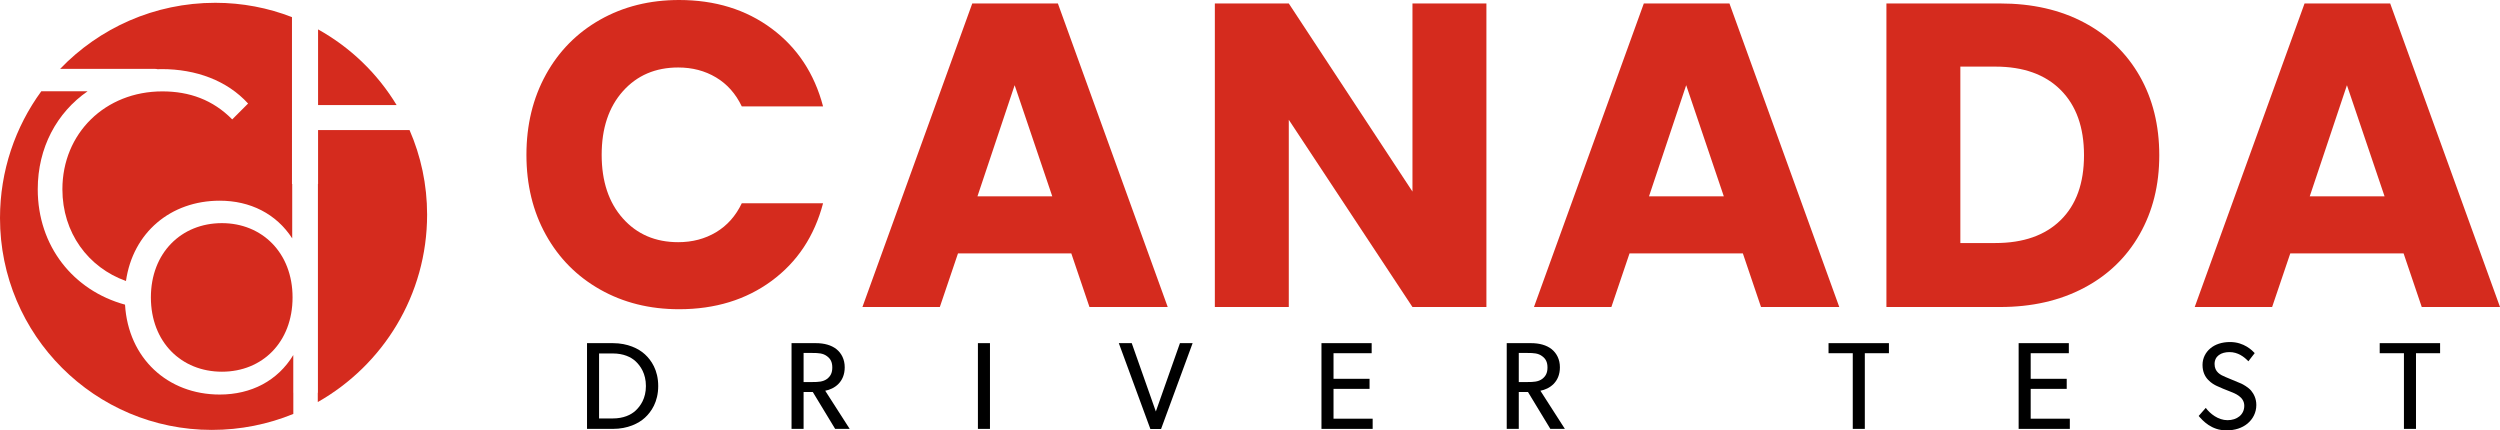
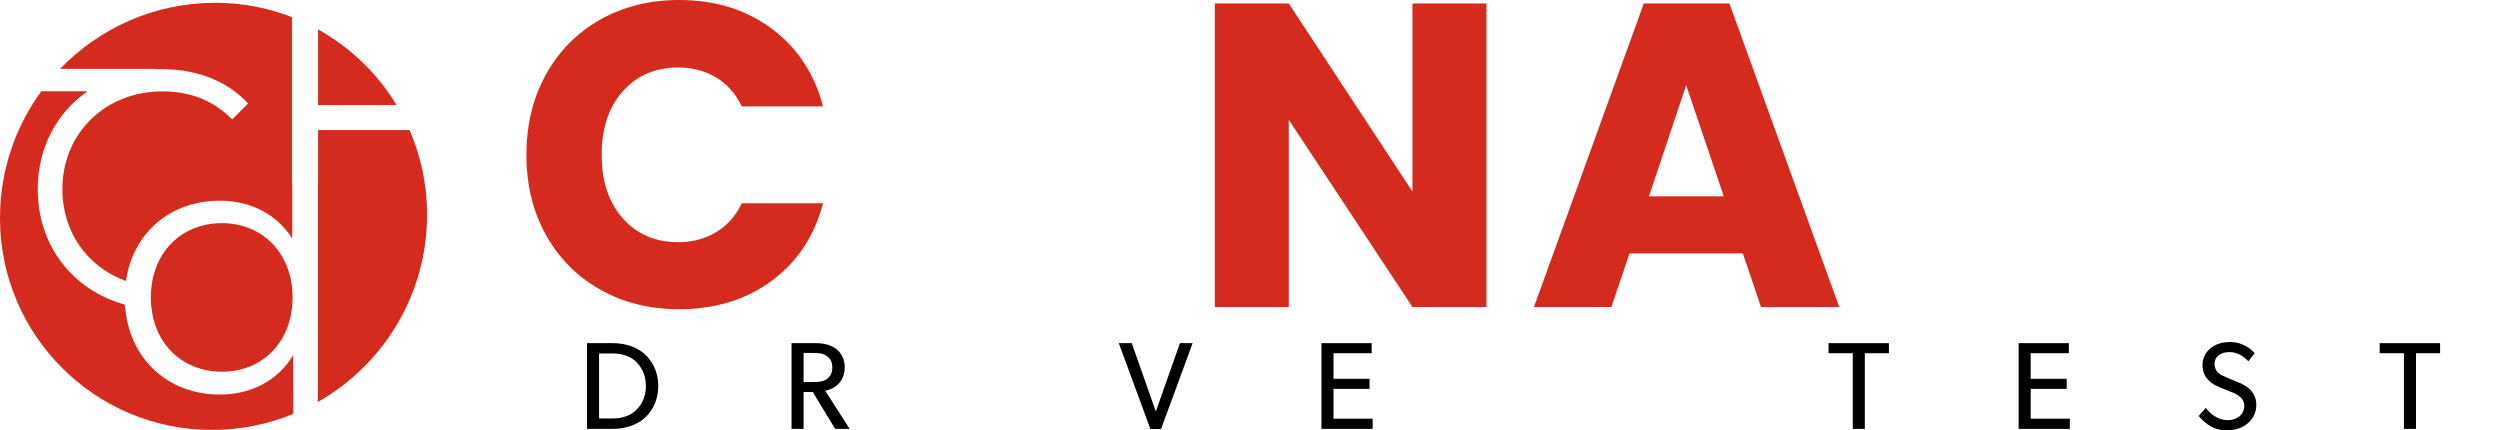
<svg xmlns="http://www.w3.org/2000/svg" id="Layer_2" data-name="Layer 2" viewBox="0 0 1609.65 277.1">
  <defs>
    <style>
      .cls-1 {
        fill: #d52b1e;
      }
    </style>
  </defs>
  <g id="Layer_1-2" data-name="Layer 1">
    <g>
      <path class="cls-1" d="M99.82,44.35c.57,0,1.12.07,1.65.2.87-.02,1.73-.06,2.61-.06,22.17,0,42.17,7.39,55.65,22.17l-10.22,10.22c-12.39-12.61-27.61-18.04-45-18.04-36.73,0-64.34,26.95-64.34,63.04,0,27.88,16.49,50.29,40.93,59.05,4.48-31.22,28.82-51.71,60.38-51.71,19.6,0,36.4,8.4,46.66,24.26v-35.03h-.15V11.02c-15.31-5.95-31.96-9.22-49.37-9.22h0c-39.26,0-74.7,16.32-99.92,42.55h61.12Z" />
      <path class="cls-1" d="M142.88,143.67c-26.13,0-45.73,19.13-45.73,47.83s19.6,47.83,45.73,47.83,45.49-19.13,45.49-47.83-19.6-47.83-45.49-47.83Z" />
      <path class="cls-1" d="M204.79,67.66h50.58c-12.3-20.33-29.77-37.17-50.58-48.74v48.74Z" />
      <path class="cls-1" d="M188.86,252.86h-.03v-24.26c-10.03,16.56-27.06,25.43-47.36,25.43-33.51,0-58.88-23.33-60.97-57.88-33.38-9.13-56.2-37.74-56.2-74.28,0-26.82,12.29-49.37,32.07-63.09h-29.79C9.87,81.68,0,109.89,0,140.42h0c0,75.32,61.06,136.38,136.38,136.38h0c18.57,0,36.29-3.66,52.48-10.29v-13.65Z" />
      <path class="cls-1" d="M204.79,83.74v34.7h-.09v134.42h-.09v6c42.02-23.81,70.39-68.93,70.39-120.68h0c0-19.36-4.04-37.76-11.31-54.44h-58.9Z" />
    </g>
    <g>
      <path class="cls-1" d="M351.48,48.03c8.35-15.13,20-26.91,34.94-35.36,14.94-8.44,31.88-12.67,50.81-12.67,23.2,0,43.06,6.12,59.58,18.38,16.52,12.25,27.56,28.96,33.13,50.12h-52.34c-3.9-8.17-9.42-14.38-16.57-18.65-7.15-4.27-15.27-6.4-24.36-6.4-14.67,0-26.55,5.11-35.64,15.31-9.1,10.21-13.64,23.85-13.64,40.93s4.55,30.72,13.64,40.93c9.09,10.21,20.97,15.31,35.64,15.31,9.09,0,17.21-2.13,24.36-6.4,7.14-4.27,12.67-10.48,16.57-18.65h52.34c-5.57,21.16-16.61,37.82-33.13,49.98-16.52,12.16-36.38,18.24-59.58,18.24-18.93,0-35.87-4.22-50.81-12.67-14.94-8.44-26.59-20.18-34.94-35.22-8.35-15.03-12.53-32.2-12.53-51.51s4.18-36.52,12.53-51.65Z" />
-       <path class="cls-1" d="M689.76,163.15h-72.95l-11.69,34.52h-49.84L626,2.23h55.13l70.72,195.45h-50.39l-11.69-34.52ZM677.51,126.4l-24.22-71.55-23.94,71.55h48.17Z" />
      <path class="cls-1" d="M957.04,197.68h-47.61l-79.63-120.56v120.56h-47.61V2.23h47.61l79.63,121.11V2.23h47.61v195.45Z" />
      <path class="cls-1" d="M1122.14,163.15h-72.95l-11.69,34.52h-49.84L1058.39,2.23h55.13l70.72,195.45h-50.39l-11.69-34.52ZM1109.89,126.4l-24.22-71.55-23.94,71.55h48.17Z" />
-       <path class="cls-1" d="M1341.82,14.48c15.4,8.17,27.33,19.63,35.78,34.38,8.44,14.76,12.67,31.79,12.67,51.09s-4.22,36.1-12.67,50.95c-8.45,14.85-20.42,26.36-35.92,34.52-15.5,8.17-33.46,12.25-53.87,12.25h-73.22V2.23h73.22c20.6,0,38.6,4.08,54.01,12.25ZM1326.78,141.72c10.02-9.84,15.03-23.76,15.03-41.76s-5.01-32.02-15.03-42.04c-10.02-10.02-24.04-15.03-42.04-15.03h-22.55v113.59h22.55c18,0,32.02-4.92,42.04-14.76Z" />
-       <path class="cls-1" d="M1547.57,163.15h-72.95l-11.69,34.52h-49.84L1483.81,2.23h55.13l70.72,195.45h-50.39l-11.69-34.52ZM1535.32,126.4l-24.22-71.55-23.94,71.55h48.17Z" />
    </g>
    <g>
      <path d="M415.24,268.94c-4,3.68-11.04,7.2-20.64,7.2h-16.64v-55.2h16.64c9.6,0,16.64,3.52,20.64,7.2,4,3.68,8.56,10.08,8.56,20.4s-4.56,16.72-8.56,20.4ZM409.32,232.7c-3.04-2.88-8-5.12-14.72-5.12h-8.88v41.84h8.88c6.72,0,11.68-2.24,14.72-5.12,3.04-2.88,6.56-7.76,6.56-15.76s-3.52-12.96-6.56-15.84Z" />
      <path d="M547.08,276.14h-9.36l-14.4-23.76h-5.92v23.76h-7.76v-55.2h15.6c5.52,0,10,1.28,13.28,3.84,3.28,2.64,5.36,6.64,5.36,11.68,0,9.68-6.72,14-12.56,15.12l15.76,24.56ZM532.36,229.26c-2.48-1.84-5.44-2-9.28-2h-5.68v18.72h5.68c3.84,0,6.8-.16,9.28-1.92,2.48-1.84,3.52-4.08,3.52-7.44s-1.04-5.6-3.52-7.36Z" />
-       <path d="M637.4,276.14h-7.76v-55.2h7.76v55.2Z" />
      <path d="M767.88,220.94l-20.32,55.28h-6.88l-20.32-55.28h8.32l15.52,44,15.52-44h8.16Z" />
      <path d="M883.8,276.14h-32.96v-55.2h32.32v6.48h-24.56v16.48h23.2v6.48h-23.2v19.2h25.2v6.56Z" />
-       <path d="M1007.56,276.14h-9.36l-14.4-23.76h-5.92v23.76h-7.76v-55.2h15.6c5.52,0,10,1.28,13.28,3.84,3.28,2.64,5.36,6.64,5.36,11.68,0,9.68-6.72,14-12.56,15.12l15.76,24.56ZM992.84,229.26c-2.48-1.84-5.44-2-9.28-2h-5.68v18.72h5.68c3.84,0,6.8-.16,9.28-1.92,2.48-1.84,3.52-4.08,3.52-7.44s-1.04-5.6-3.52-7.36Z" />
      <path d="M1216.2,227.42h-15.52v48.72h-7.76v-48.72h-15.6v-6.48h38.88v6.48Z" />
      <path d="M1332.68,276.14h-32.96v-55.2h32.32v6.48h-24.56v16.48h23.2v6.48h-23.2v19.2h25.2v6.56Z" />
      <path d="M1447,272.78c-3.44,2.8-8,4.32-13.52,4.32-9.68,0-15.2-6.24-17.84-9.28l4.56-5.2c2.8,3.76,8,7.92,14,7.92s10.8-3.44,10.8-9.28-6.16-8-8.96-9.12c-2.88-1.12-6.72-2.64-8.8-3.68-1.2-.56-3.52-1.76-5.52-3.92-2-2.08-3.6-5.12-3.6-9.6s2.08-8.16,5.04-10.64c3.04-2.56,7.36-4.08,12.72-4.08,9.04,0,14.32,5.52,15.84,7.12l-4.08,5.28c-2.72-2.88-6.72-5.92-12.16-5.92s-9.6,2.56-9.6,7.68,3.76,7.04,7.12,8.4l10.16,4.24c1.04.48,4.4,2.32,6.24,4.48,1.76,2.16,3.36,5.12,3.36,9.28,0,4.8-2.16,9.04-5.76,12Z" />
      <path d="M1571.08,227.42h-15.52v48.72h-7.76v-48.72h-15.6v-6.48h38.88v6.48Z" />
    </g>
  </g>
</svg>